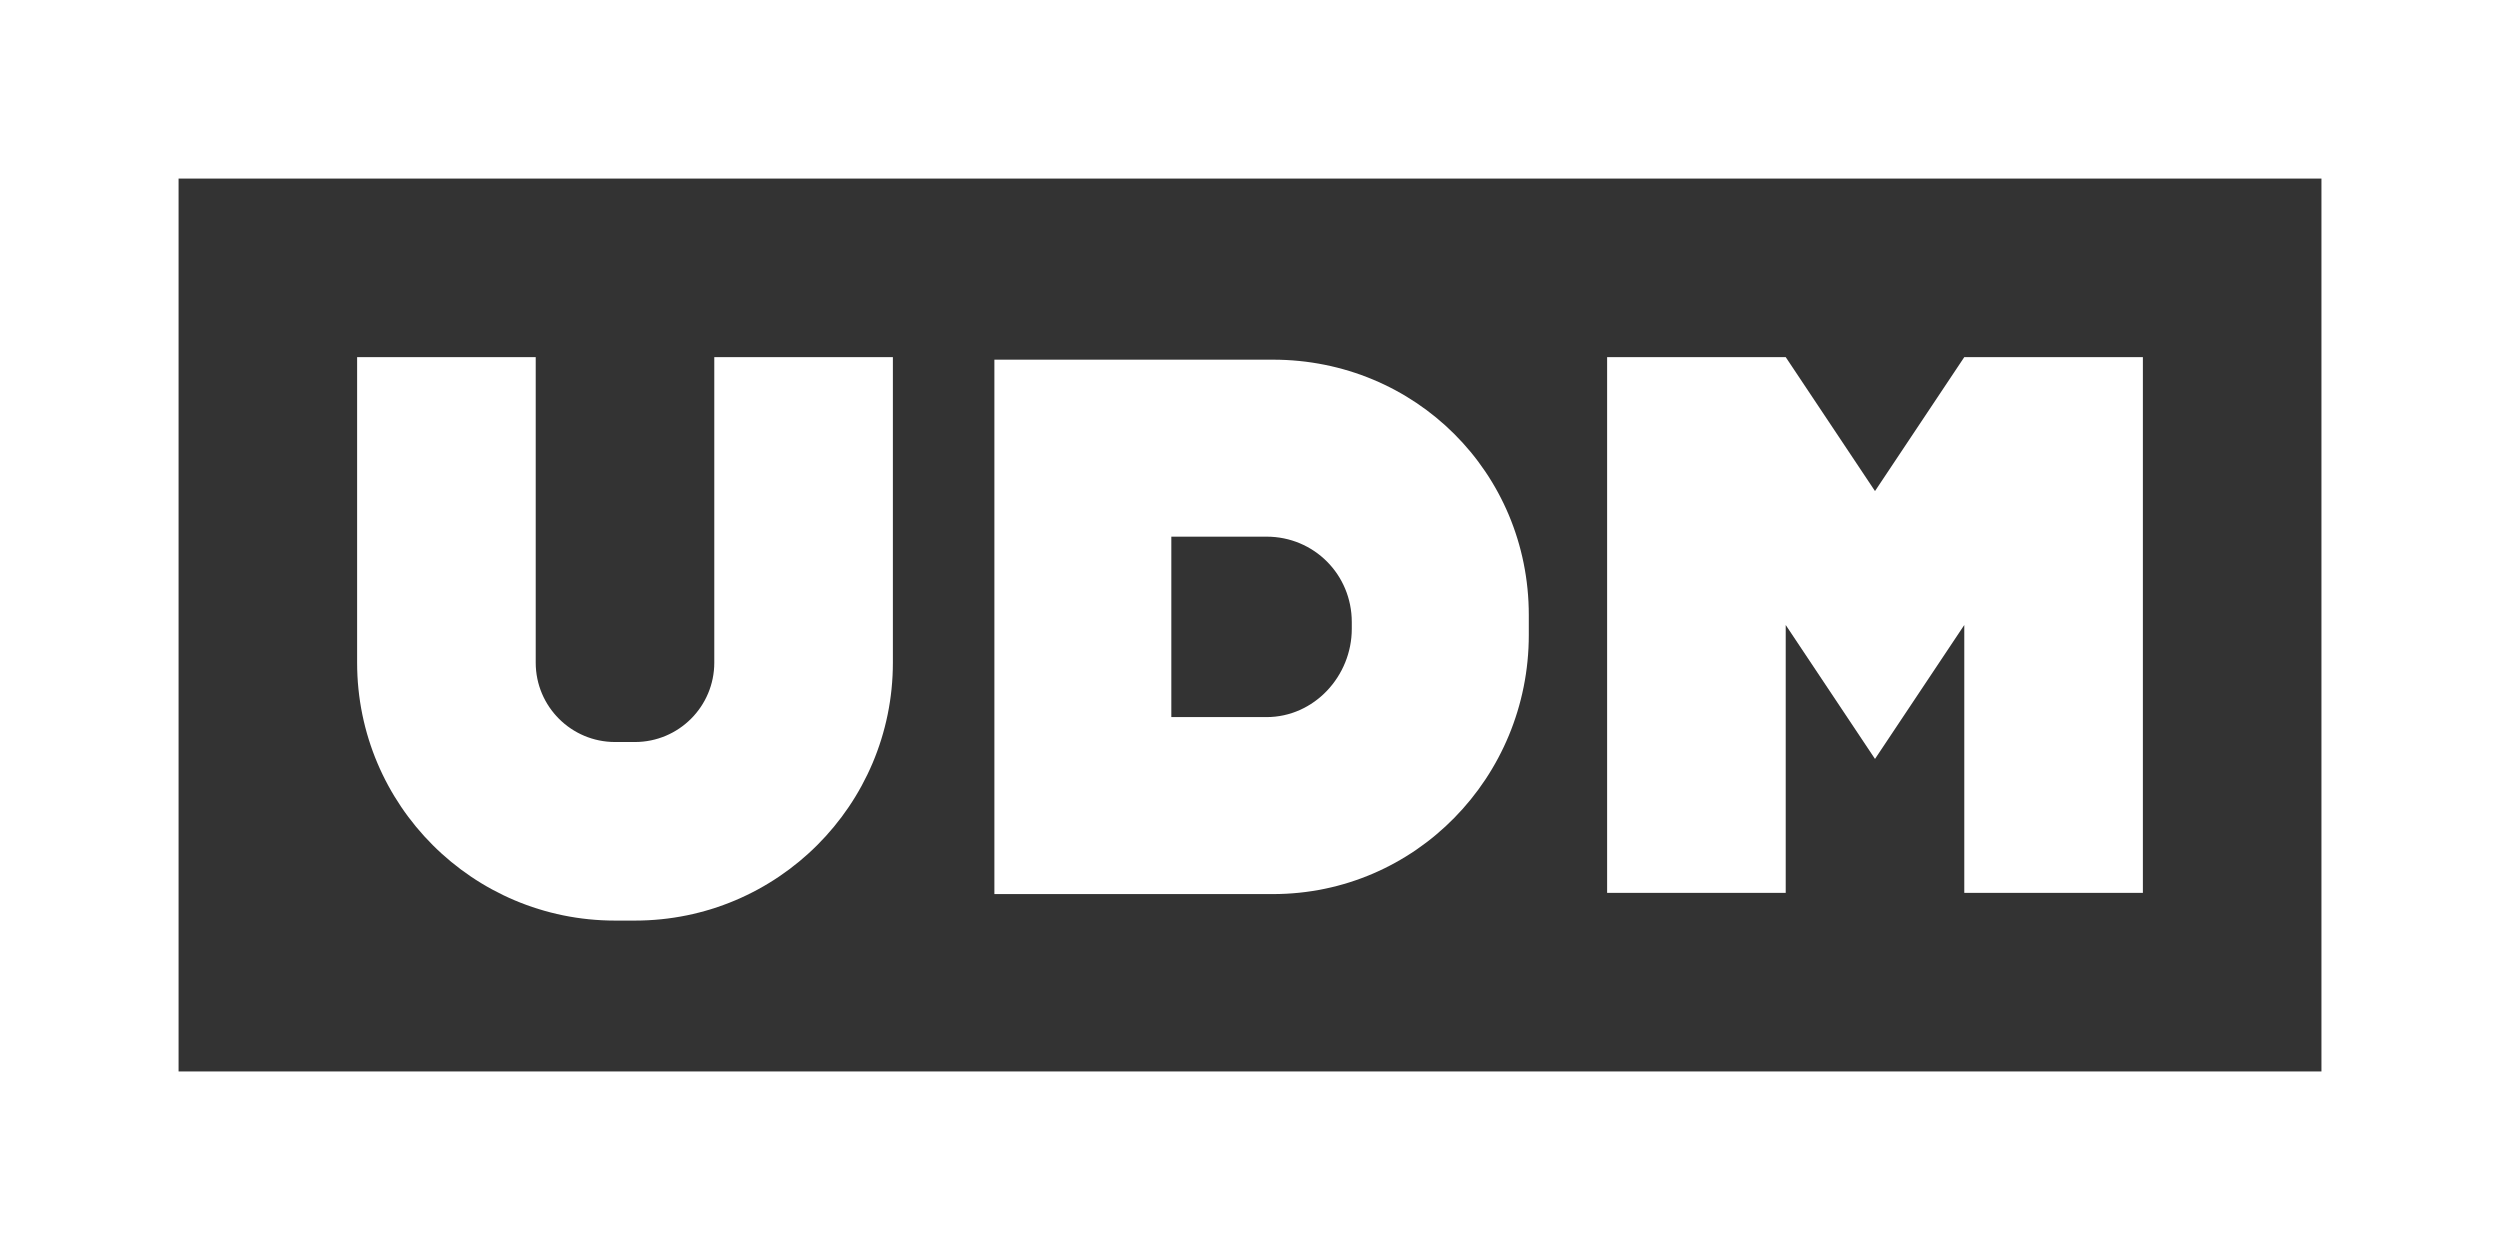
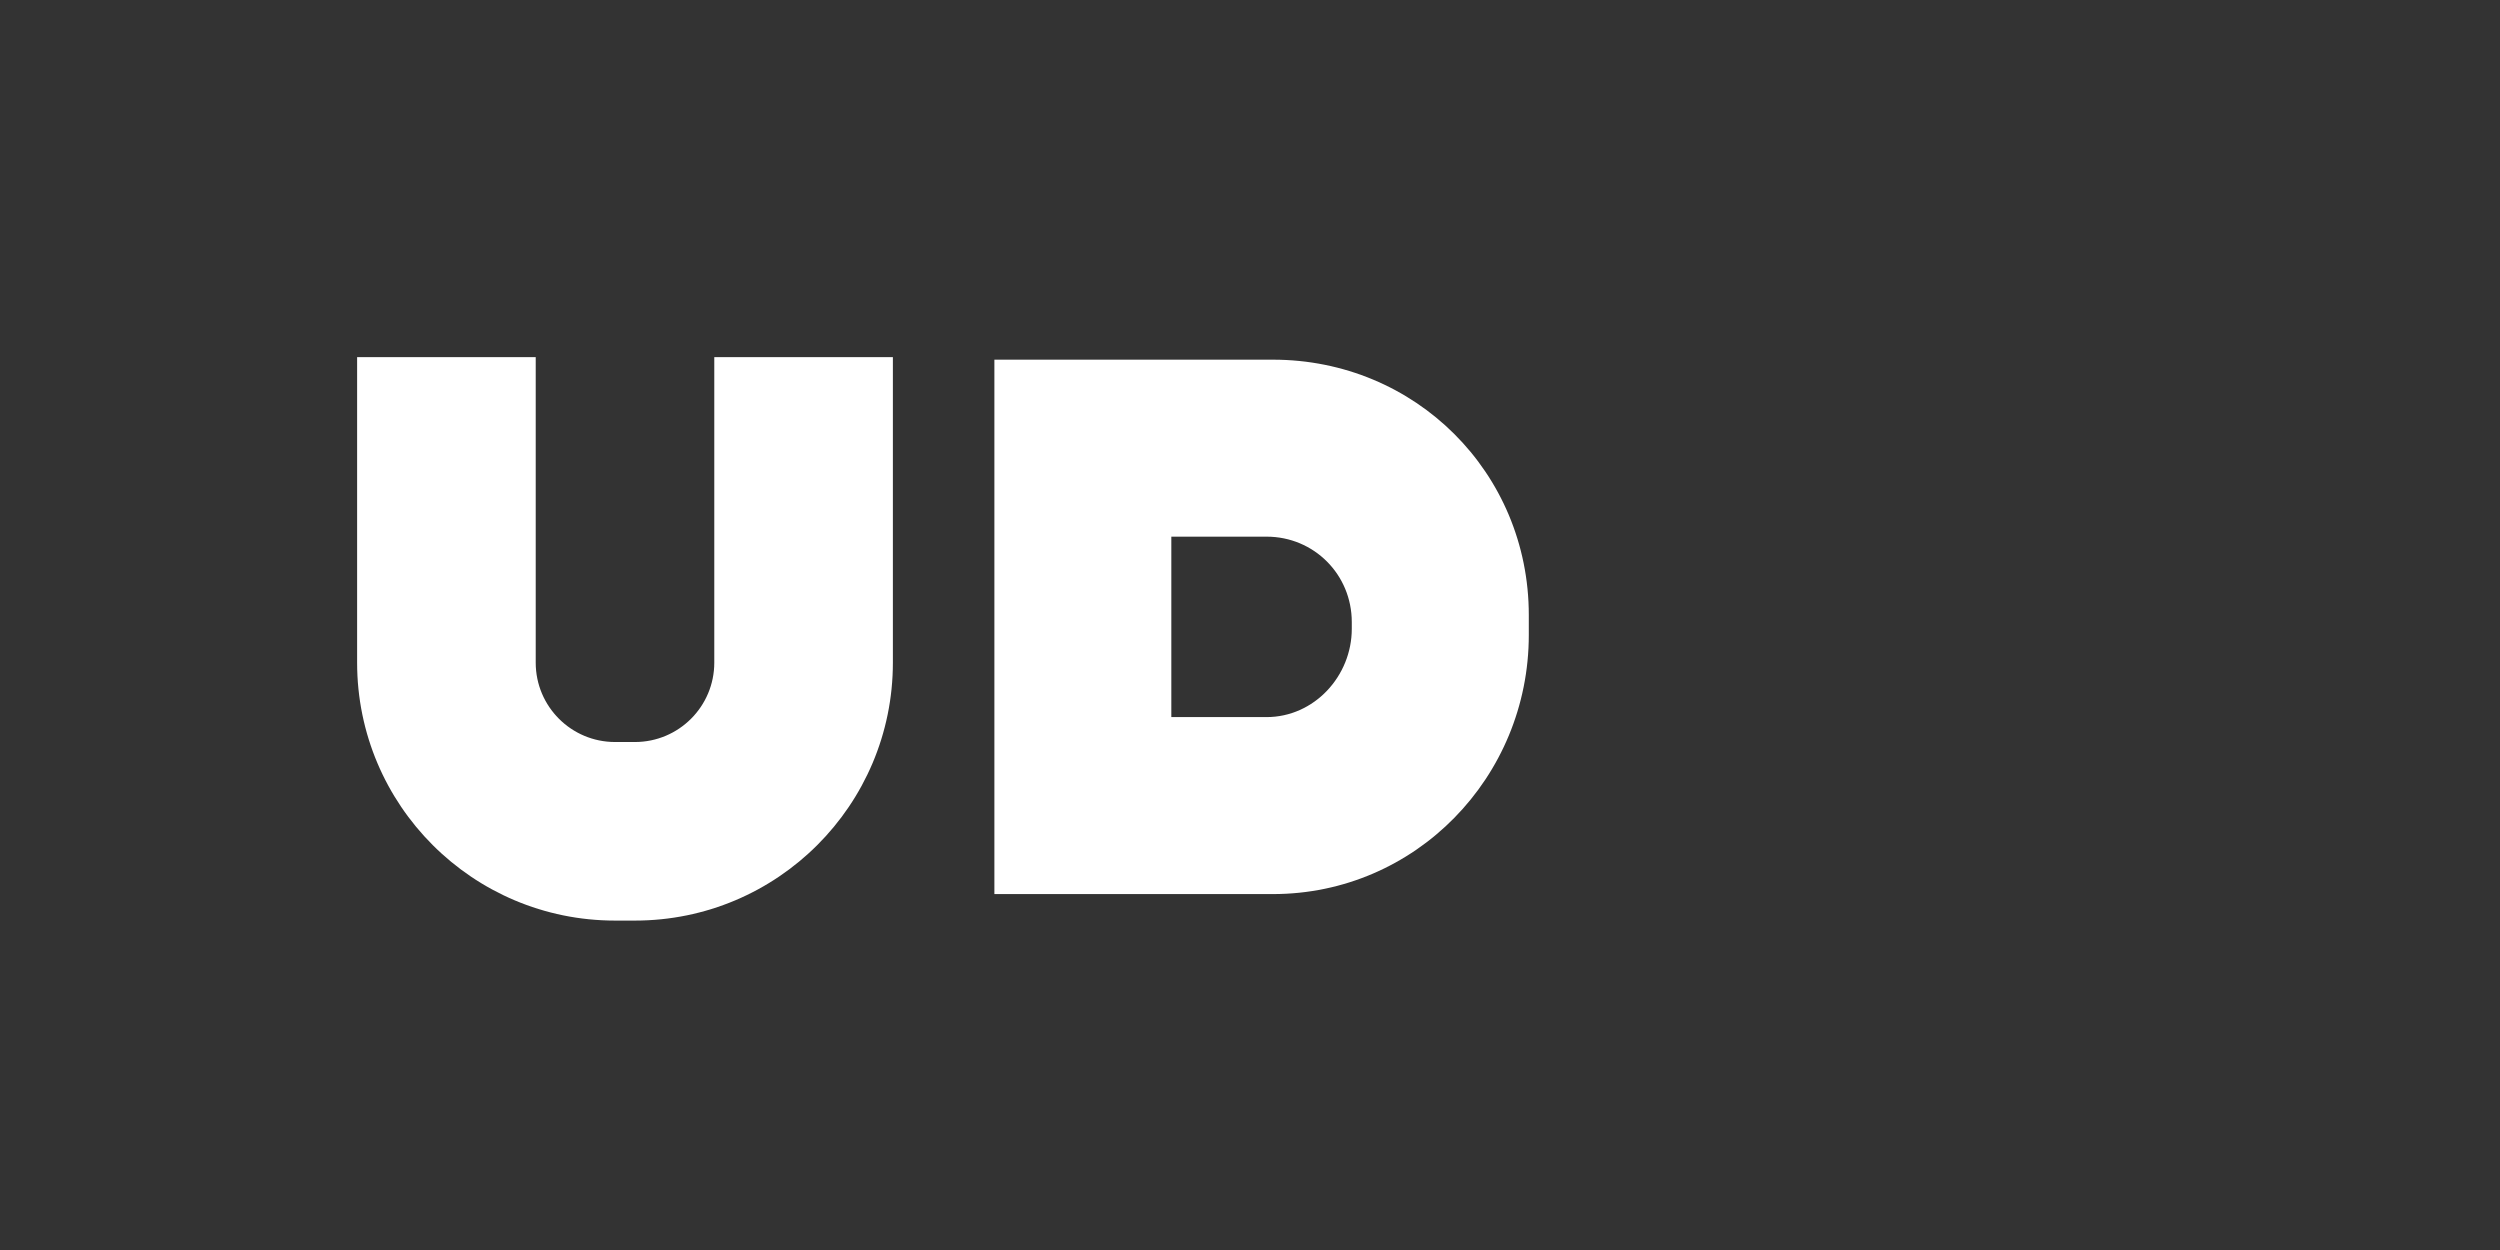
<svg xmlns="http://www.w3.org/2000/svg" width="98" height="49" viewBox="0 0 98 49" fill="none">
  <rect x="0" y="0" width="98" height="49" fill="#333333" stroke="none" />
  <g clip-path="url(#clip0_193_244)">
-     <path d="M0 0V49H98V0H0ZM7 42V7H91.001V42.001H7V42Z" fill="white" />
    <path d="M13.999 13.999H21V25.976C21 27.694 22.393 29.087 24.111 29.087H24.889C26.607 29.087 28 27.694 28 25.976V13.999H35.001V25.976C35.001 31.56 30.473 36.087 24.889 36.087H24.111C18.527 36.087 13.999 31.56 13.999 25.976V13.999Z" fill="white" />
-     <path d="M77 13.999L73.5 19.25L70 13.999H62.999V29.944V35.001H70V28V29.944V24.5L73.5 29.75L77 24.5V29.944V28V35.001H84.001V29.944V13.999H77Z" fill="white" />
    <path d="M49.896 14.099H38.98V35.048H49.896C55.481 35.048 59.929 30.473 59.929 24.889V24.111C59.929 18.527 55.481 14.099 49.896 14.099ZM52.99 24.647C52.99 26.509 51.511 28.11 49.649 28.11H45.916V21.037H49.649C51.511 21.037 52.99 22.525 52.99 24.387V24.647Z" fill="white" />
  </g>
  <defs>
    <clipPath id="clip0_193_244">
      <rect width="98" height="49" fill="white" />
    </clipPath>
  </defs>
</svg>